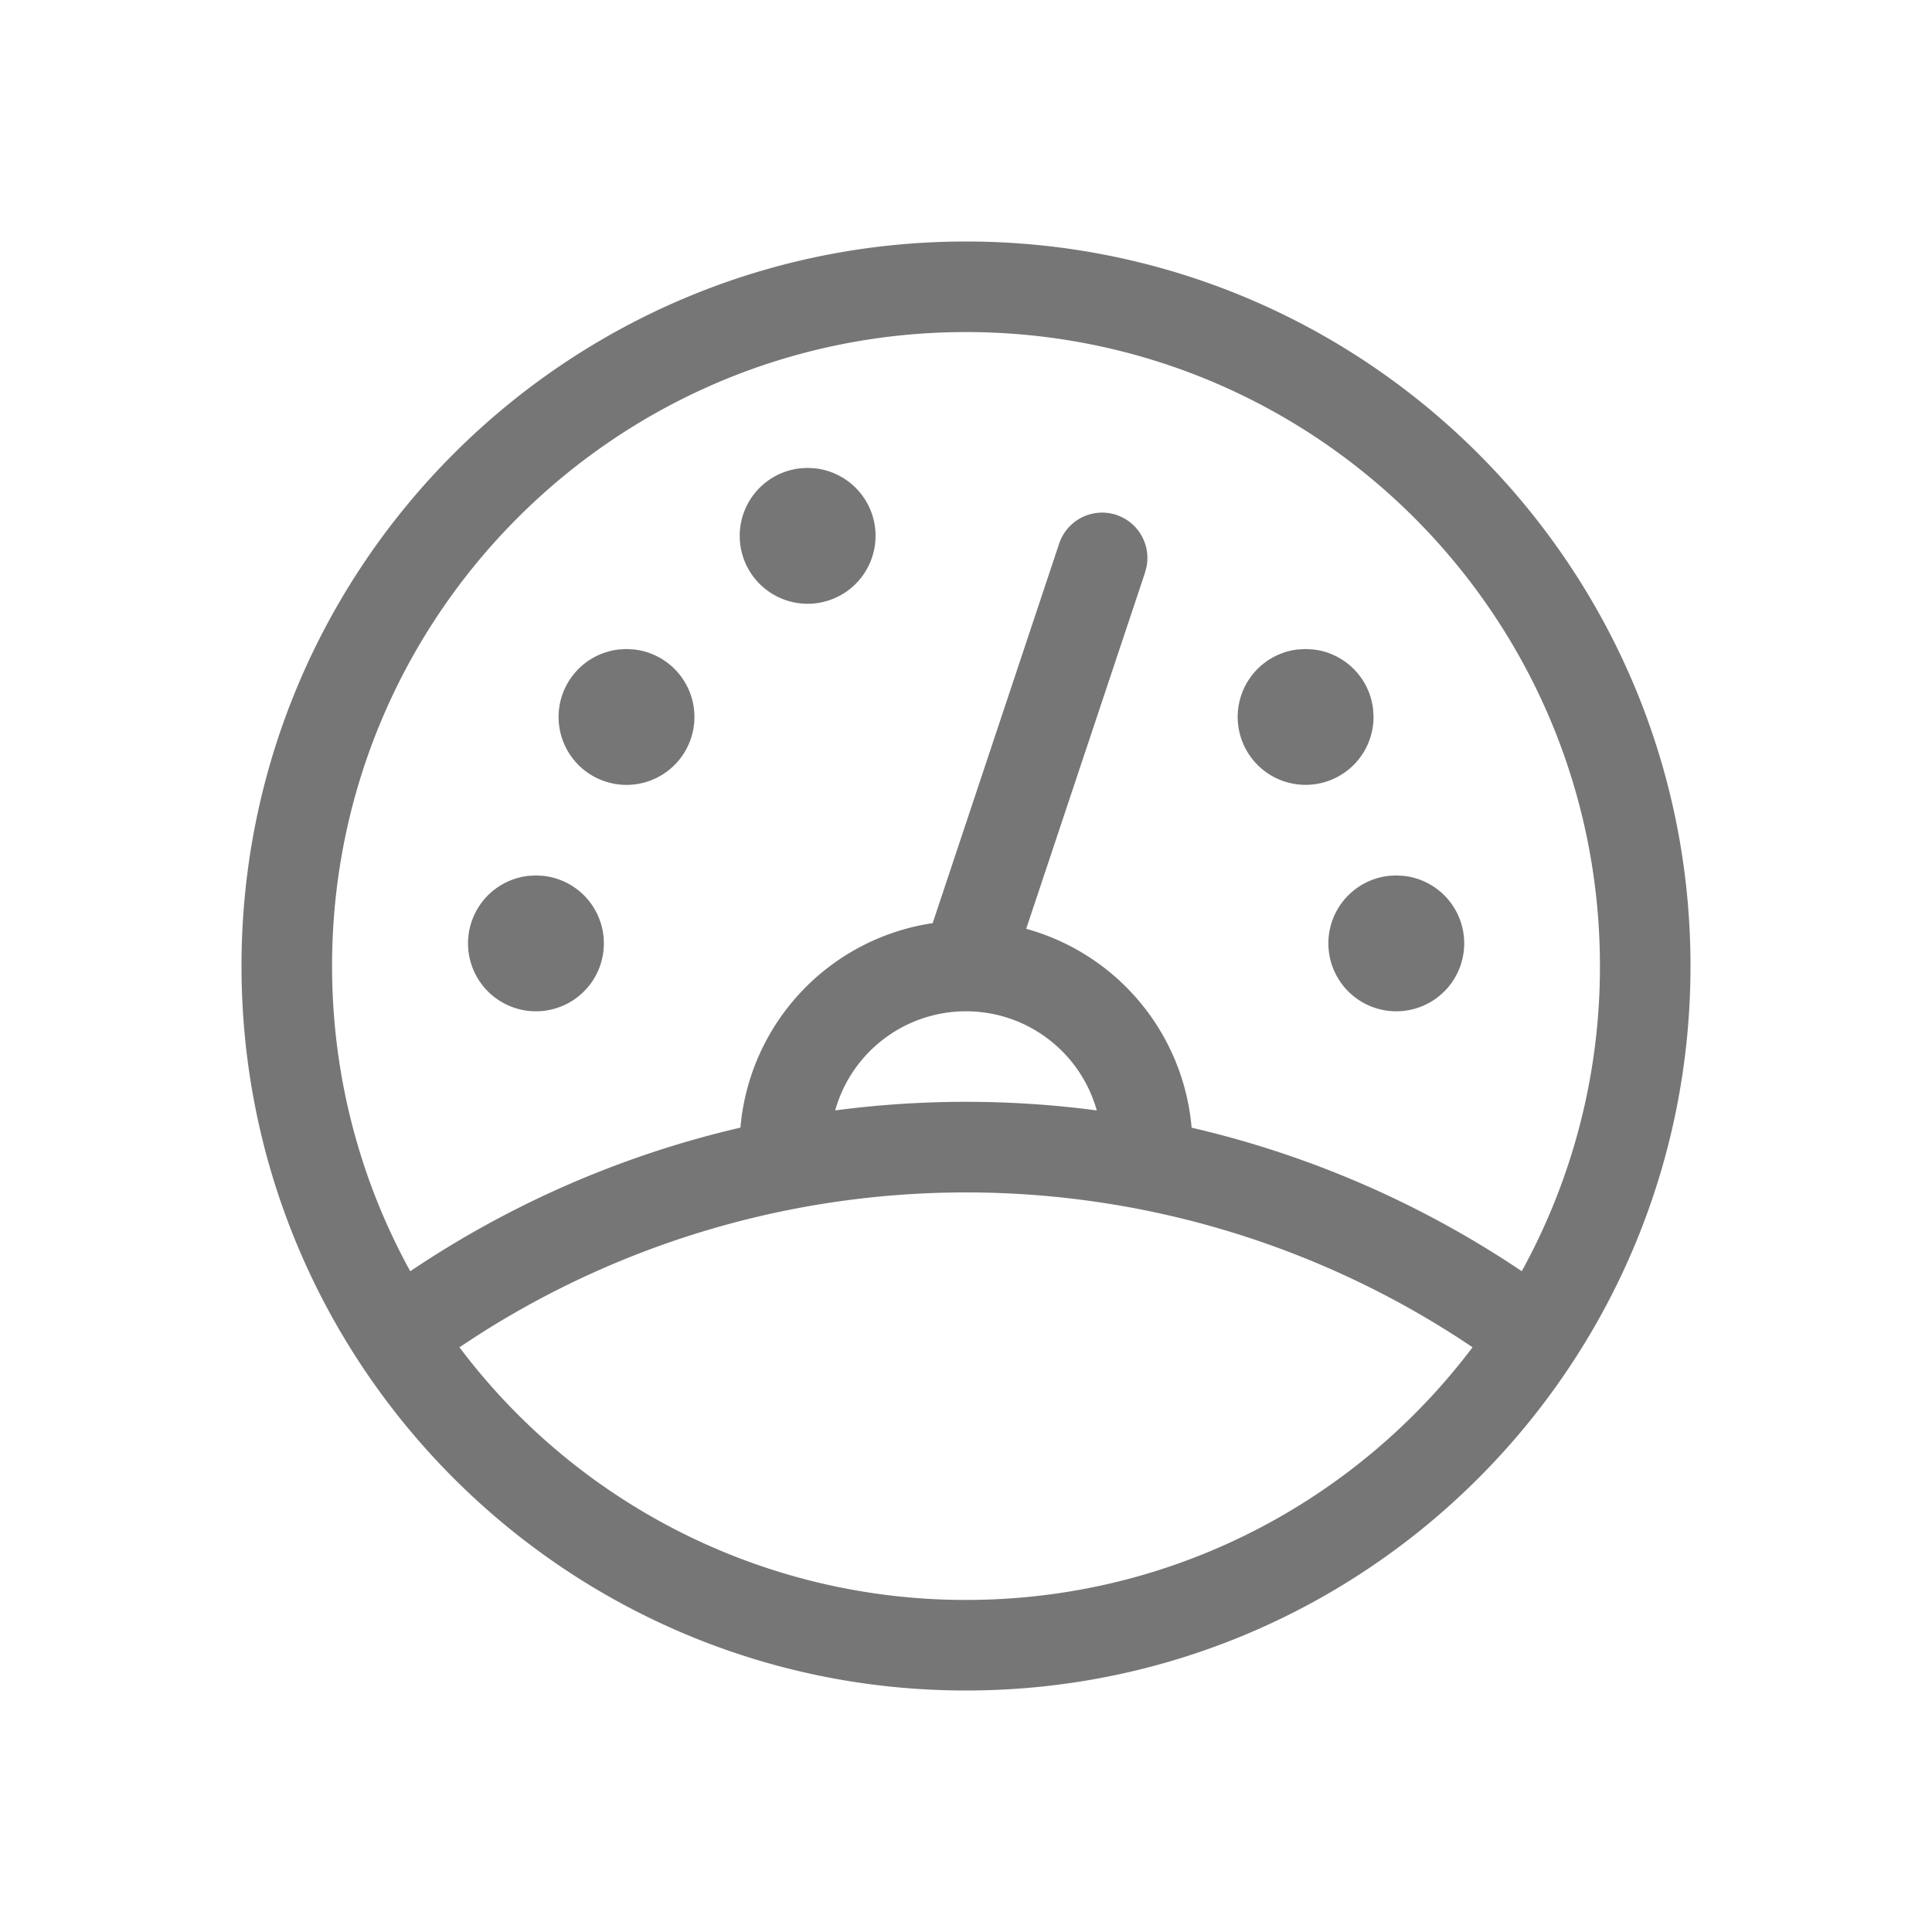
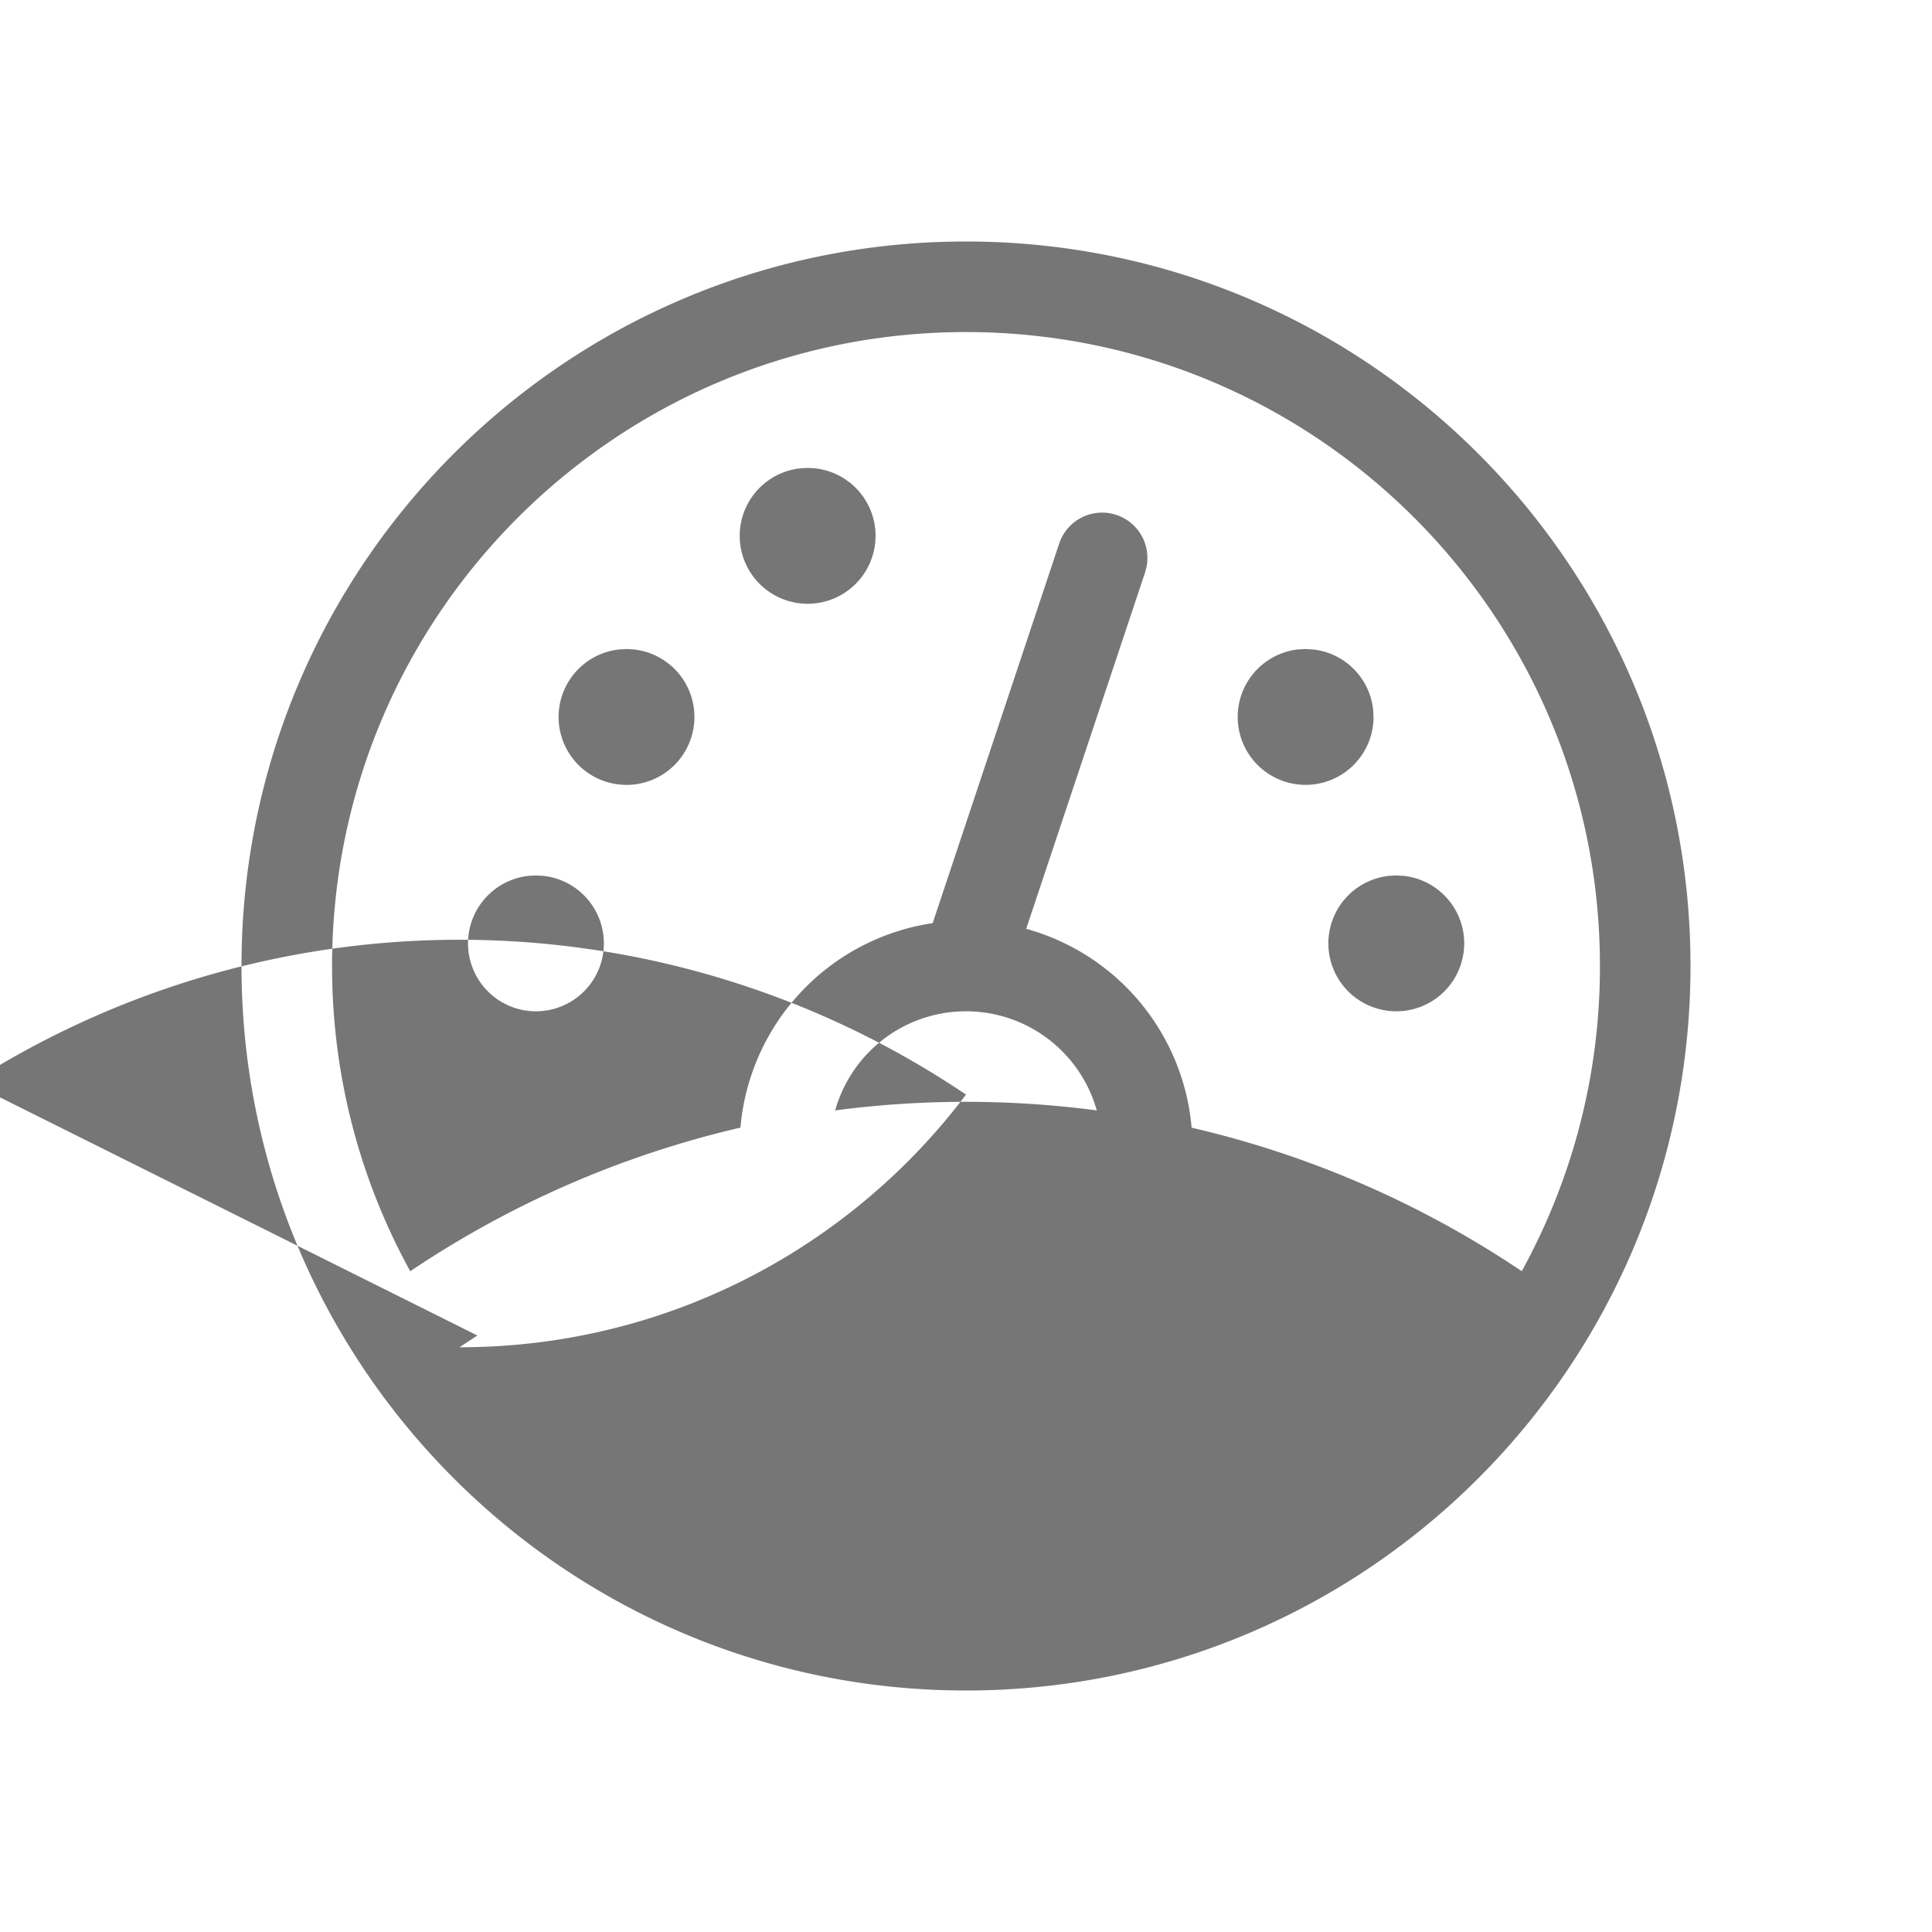
<svg xmlns="http://www.w3.org/2000/svg" viewBox="0 0 32 32">
-   <path fill="#767676" fill-rule="evenodd" d="M16 4c6.627 0 12 5.373 12 12s-5.373 12-12 12S4 22.627 4 16 9.373 4 16 4zM7.907 22.12l-.297.195A10.484 10.484 0 0016 26.5c3.429 0 6.473-1.643 8.39-4.185a15.005 15.005 0 00-16.483-.195zM16 5.5C10.201 5.5 5.5 10.201 5.5 16c0 1.833.47 3.556 1.295 5.056a16.45 16.45 0 015.469-2.379 3.75 3.75 0 013.184-3.387l2.092-6.277a.75.75 0 011.45.375l-.026.1-1.967 5.896a3.753 3.753 0 012.74 3.294 16.444 16.444 0 015.468 2.377A10.447 10.447 0 0026.5 16c0-5.799-4.701-10.5-10.5-10.5zm0 11.25a2.251 2.251 0 00-2.167 1.642 16.54 16.54 0 014.333 0A2.25 2.25 0 0016 16.75zM8.877 14.5l.123.007a1.125 1.125 0 11-.246 0l.123-.007zm14.25 0l.123.007a1.125 1.125 0 11-.246 0l.123-.007zm-12.75-3.75l.123.007a1.125 1.125 0 11-.246 0l.123-.007zm11.248 0l.123.007c.523.056.939.472.995.995l.007.123a1.125 1.125 0 11-1.254-1.118l.129-.007zm-8.248-3l.123.007a1.125 1.125 0 11-.246 0l.123-.007z" />
+   <path fill="#767676" fill-rule="evenodd" d="M16 4c6.627 0 12 5.373 12 12s-5.373 12-12 12S4 22.627 4 16 9.373 4 16 4zM7.907 22.12l-.297.195c3.429 0 6.473-1.643 8.39-4.185a15.005 15.005 0 00-16.483-.195zM16 5.5C10.201 5.5 5.5 10.201 5.5 16c0 1.833.47 3.556 1.295 5.056a16.45 16.45 0 015.469-2.379 3.75 3.75 0 013.184-3.387l2.092-6.277a.75.75 0 011.45.375l-.026.1-1.967 5.896a3.753 3.753 0 012.74 3.294 16.444 16.444 0 015.468 2.377A10.447 10.447 0 0026.5 16c0-5.799-4.701-10.5-10.5-10.5zm0 11.25a2.251 2.251 0 00-2.167 1.642 16.54 16.54 0 014.333 0A2.25 2.25 0 0016 16.75zM8.877 14.5l.123.007a1.125 1.125 0 11-.246 0l.123-.007zm14.25 0l.123.007a1.125 1.125 0 11-.246 0l.123-.007zm-12.75-3.75l.123.007a1.125 1.125 0 11-.246 0l.123-.007zm11.248 0l.123.007c.523.056.939.472.995.995l.007.123a1.125 1.125 0 11-1.254-1.118l.129-.007zm-8.248-3l.123.007a1.125 1.125 0 11-.246 0l.123-.007z" />
</svg>